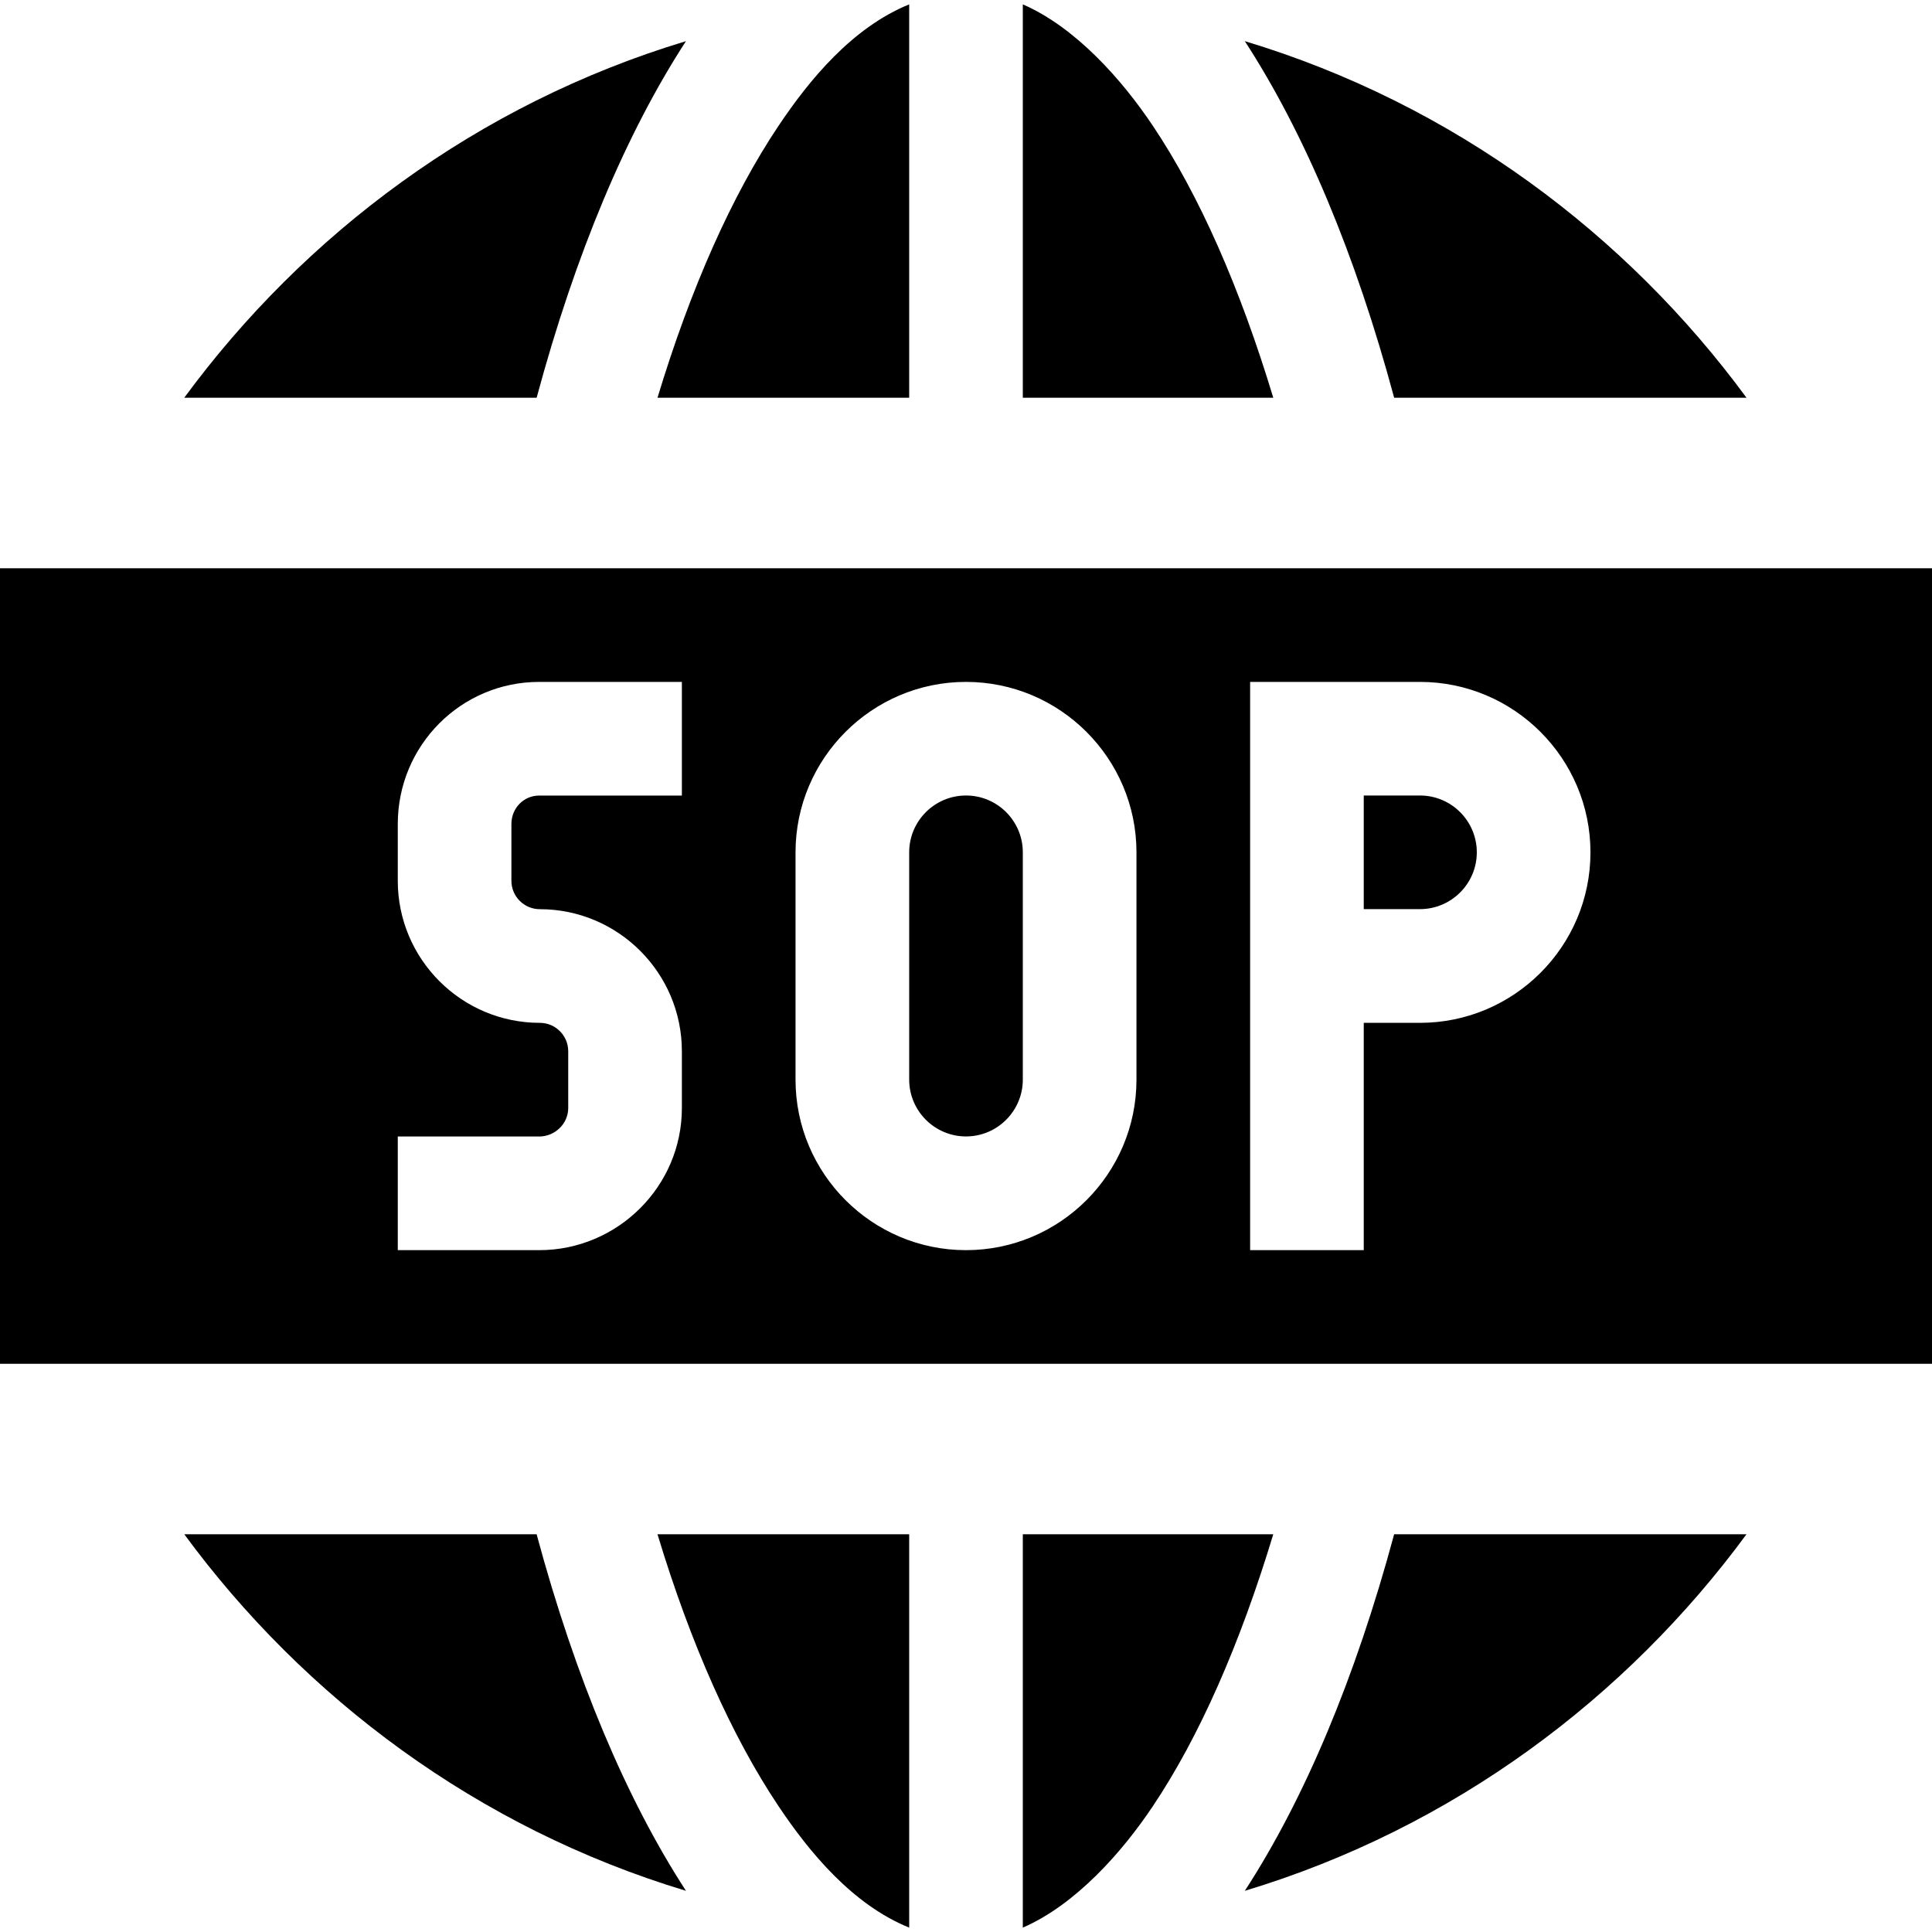
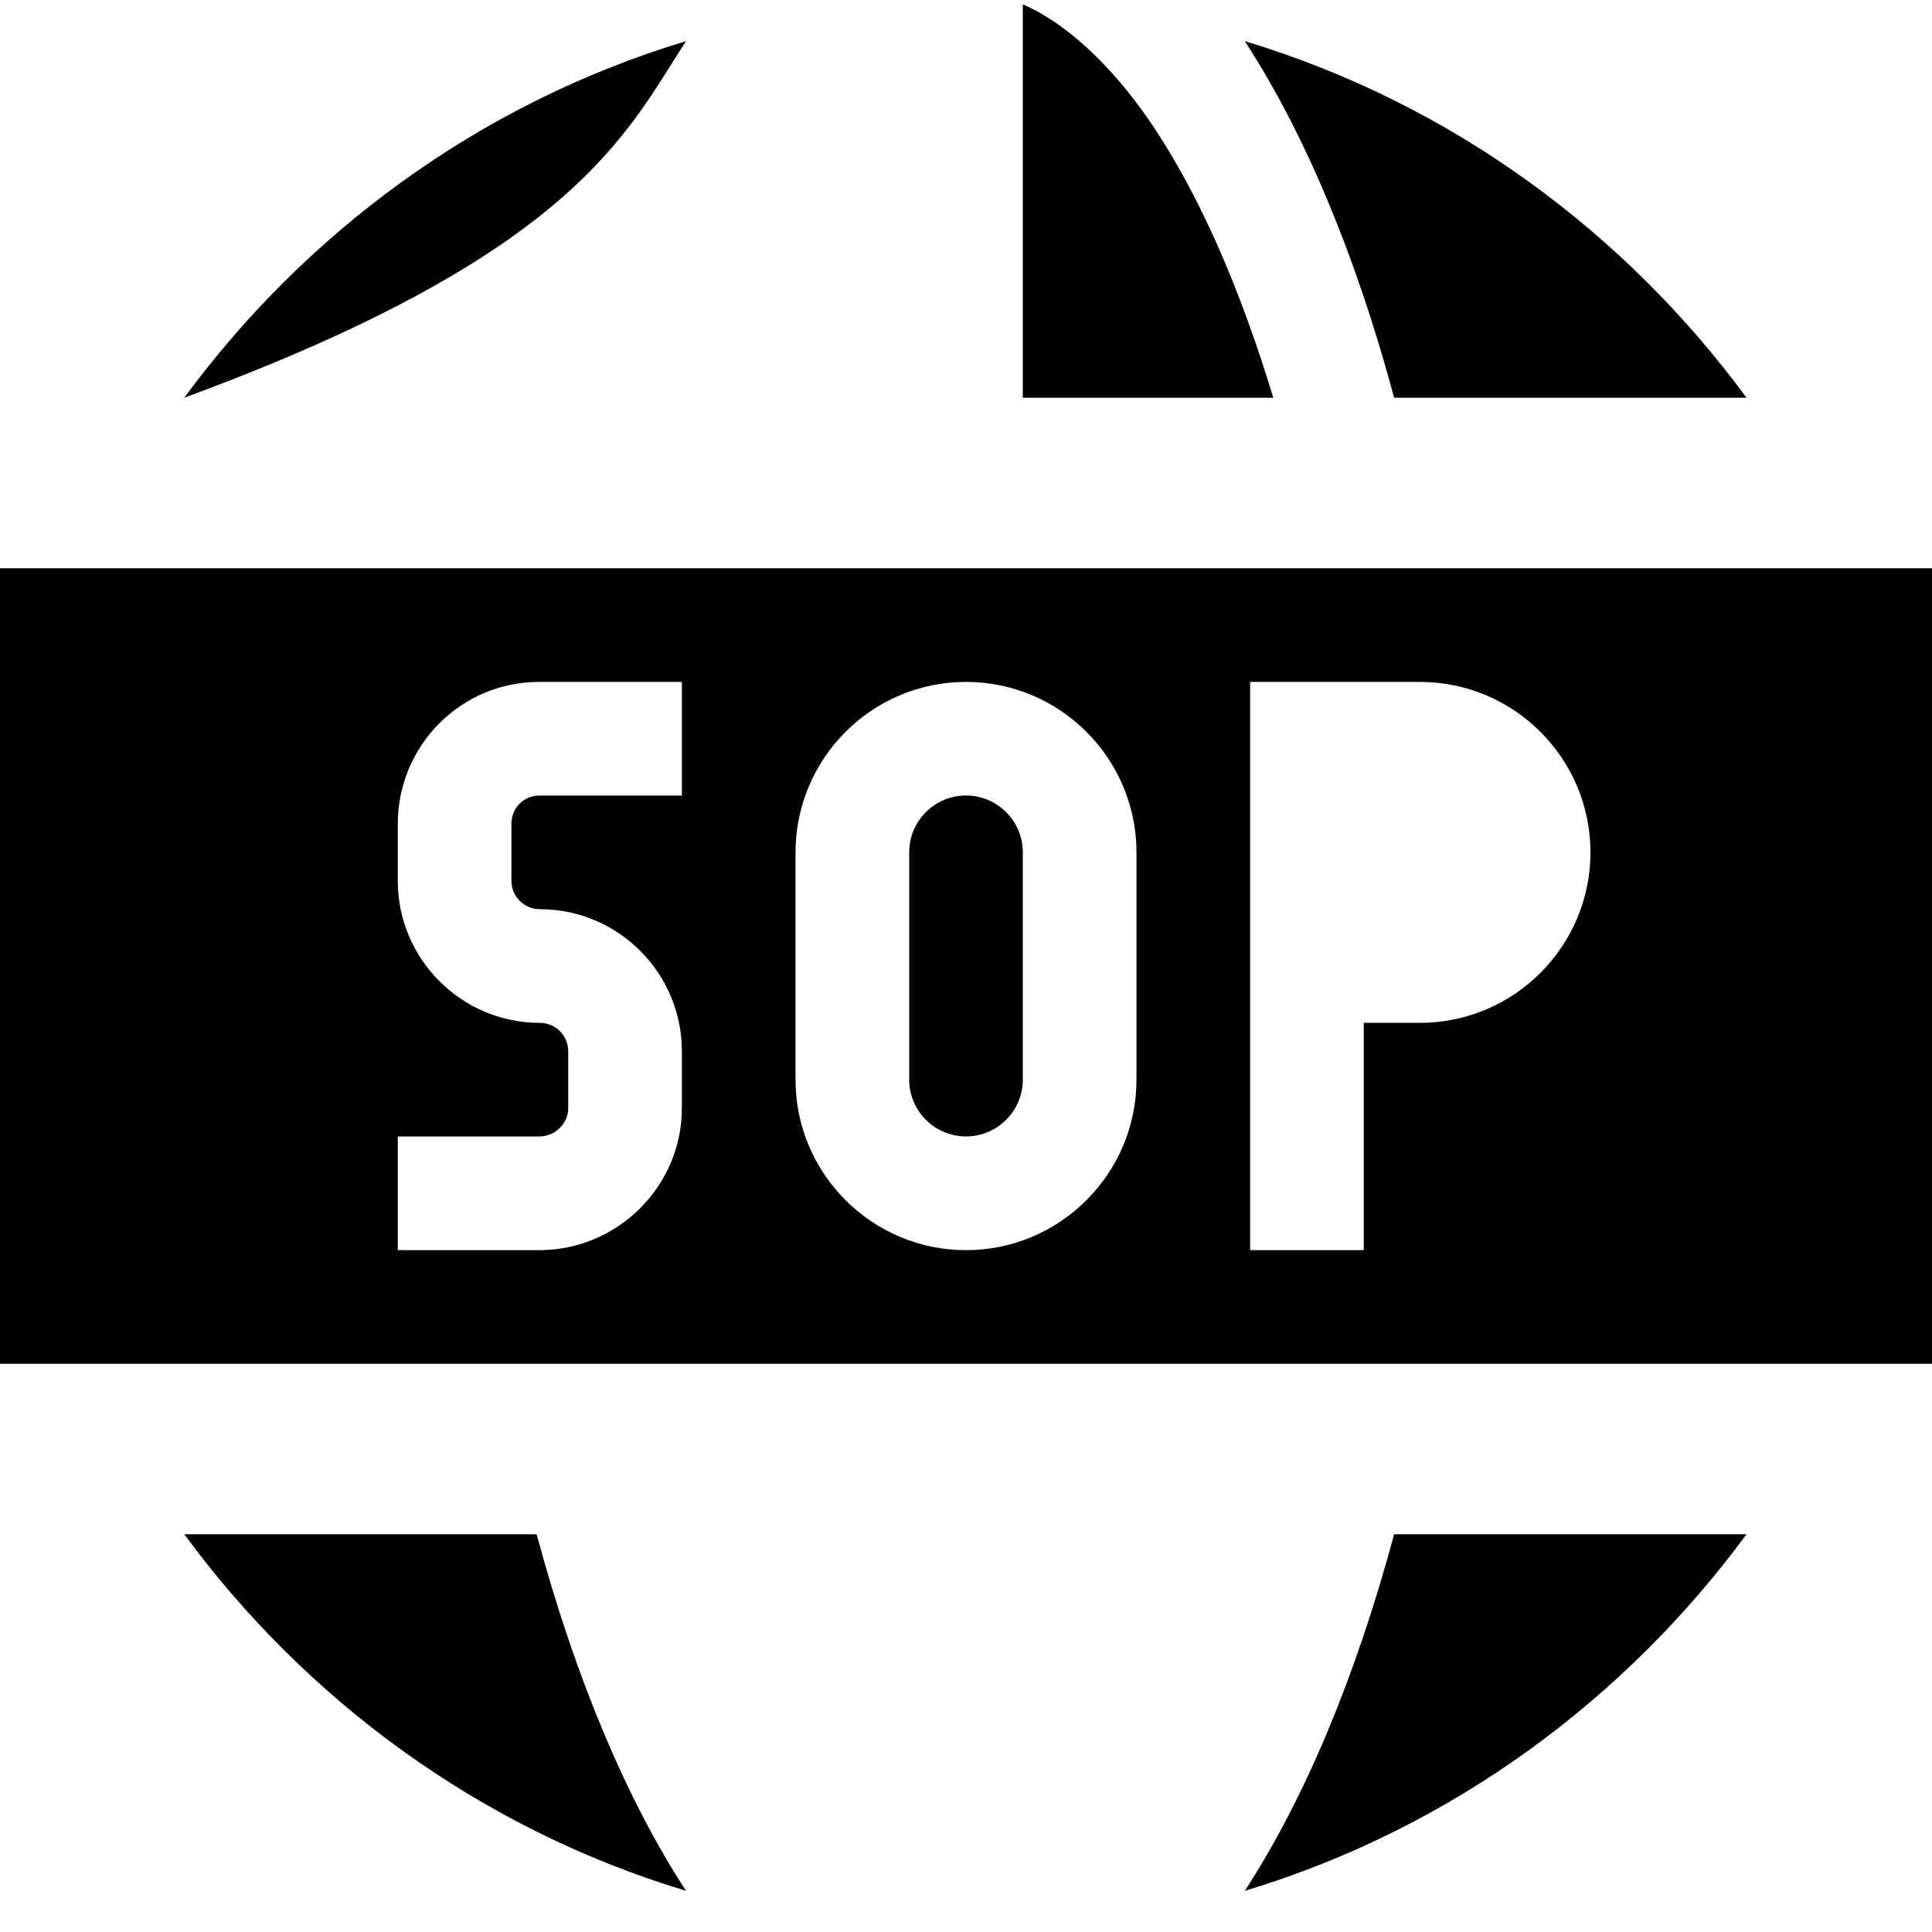
<svg xmlns="http://www.w3.org/2000/svg" width="64" height="64" viewBox="0 0 64 64" fill="none">
  <g clip-path="url(#clip0_1914_86241)">
    <path d="M32 26.352C30.962 26.352 30.118 27.196 30.118 28.234V35.763C30.118 36.801 30.962 37.646 32 37.646C33.038 37.646 33.882 36.801 33.882 35.763V28.234C33.882 27.196 33.038 26.352 32 26.352Z" fill="black" />
-     <path d="M47.038 26.352H45.176V30.116H47.038C48.077 30.116 48.921 29.272 48.921 28.234C48.921 27.196 48.077 26.352 47.038 26.352Z" fill="black" />
    <path d="M0 18.824V45.177H64V18.824H0ZM22.588 26.354H17.862C17.343 26.354 16.941 26.776 16.941 27.295V29.177C16.941 29.696 17.363 30.118 17.882 30.118C20.477 30.118 22.588 32.229 22.588 34.824V36.707C22.588 39.301 20.457 41.413 17.862 41.413H13.177V37.648H17.862C18.381 37.648 18.823 37.226 18.823 36.707V34.824C18.823 34.305 18.401 33.883 17.882 33.883C15.287 33.883 13.177 31.772 13.177 29.177V27.295C13.177 24.7 15.267 22.589 17.862 22.589H22.588V26.354ZM37.647 35.765C37.647 38.879 35.114 41.413 32 41.413C28.886 41.413 26.353 38.879 26.353 35.765V28.236C26.353 25.122 28.886 22.589 32 22.589C35.114 22.589 37.647 25.122 37.647 28.236V35.765ZM47.038 33.883H45.176V41.413H41.412C41.412 41.036 41.412 23.091 41.412 22.589H47.038C50.152 22.589 52.686 25.122 52.686 28.236C52.686 31.35 50.152 33.883 47.038 33.883Z" fill="black" />
-     <path d="M33.882 50.824V63.855C35.639 63.091 37.173 61.352 38.19 59.832C39.73 57.532 41.078 54.463 42.179 50.824H33.882Z" fill="black" />
-     <path d="M25.79 59.832C26.807 61.352 28.235 63.091 30.118 63.855V50.824H21.78C22.881 54.463 24.25 57.532 25.79 59.832Z" fill="black" />
    <path d="M6.104 50.824C10.07 56.22 15.796 60.547 22.724 62.636C20.75 59.6 19.061 55.593 17.776 50.824H6.104Z" fill="black" />
    <path d="M41.236 62.636C48.16 60.548 53.888 56.22 57.855 50.824H46.183C44.898 55.593 43.209 59.6 41.236 62.636Z" fill="black" />
-     <path d="M30.118 13.176V0.145C28.235 0.909 26.807 2.648 25.79 4.168C24.25 6.467 22.881 9.536 21.78 13.176H30.118Z" fill="black" />
    <path d="M38.19 4.168C37.173 2.648 35.639 0.909 33.882 0.145V13.176H42.179C41.079 9.536 39.73 6.467 38.19 4.168Z" fill="black" />
    <path d="M57.855 13.175C53.89 7.779 48.163 3.452 41.236 1.363C43.209 4.399 44.899 8.406 46.183 13.175H57.855Z" fill="black" />
-     <path d="M22.724 1.363C15.799 3.451 10.072 7.779 6.104 13.175H17.777C19.061 8.406 20.75 4.399 22.724 1.363Z" fill="black" />
+     <path d="M22.724 1.363C15.799 3.451 10.072 7.779 6.104 13.175C19.061 8.406 20.75 4.399 22.724 1.363Z" fill="black" />
  </g>
  <defs>
    <clipPath id="clip0_1914_86241">
      <rect width="64" height="64" fill="white" />
    </clipPath>
  </defs>
</svg>